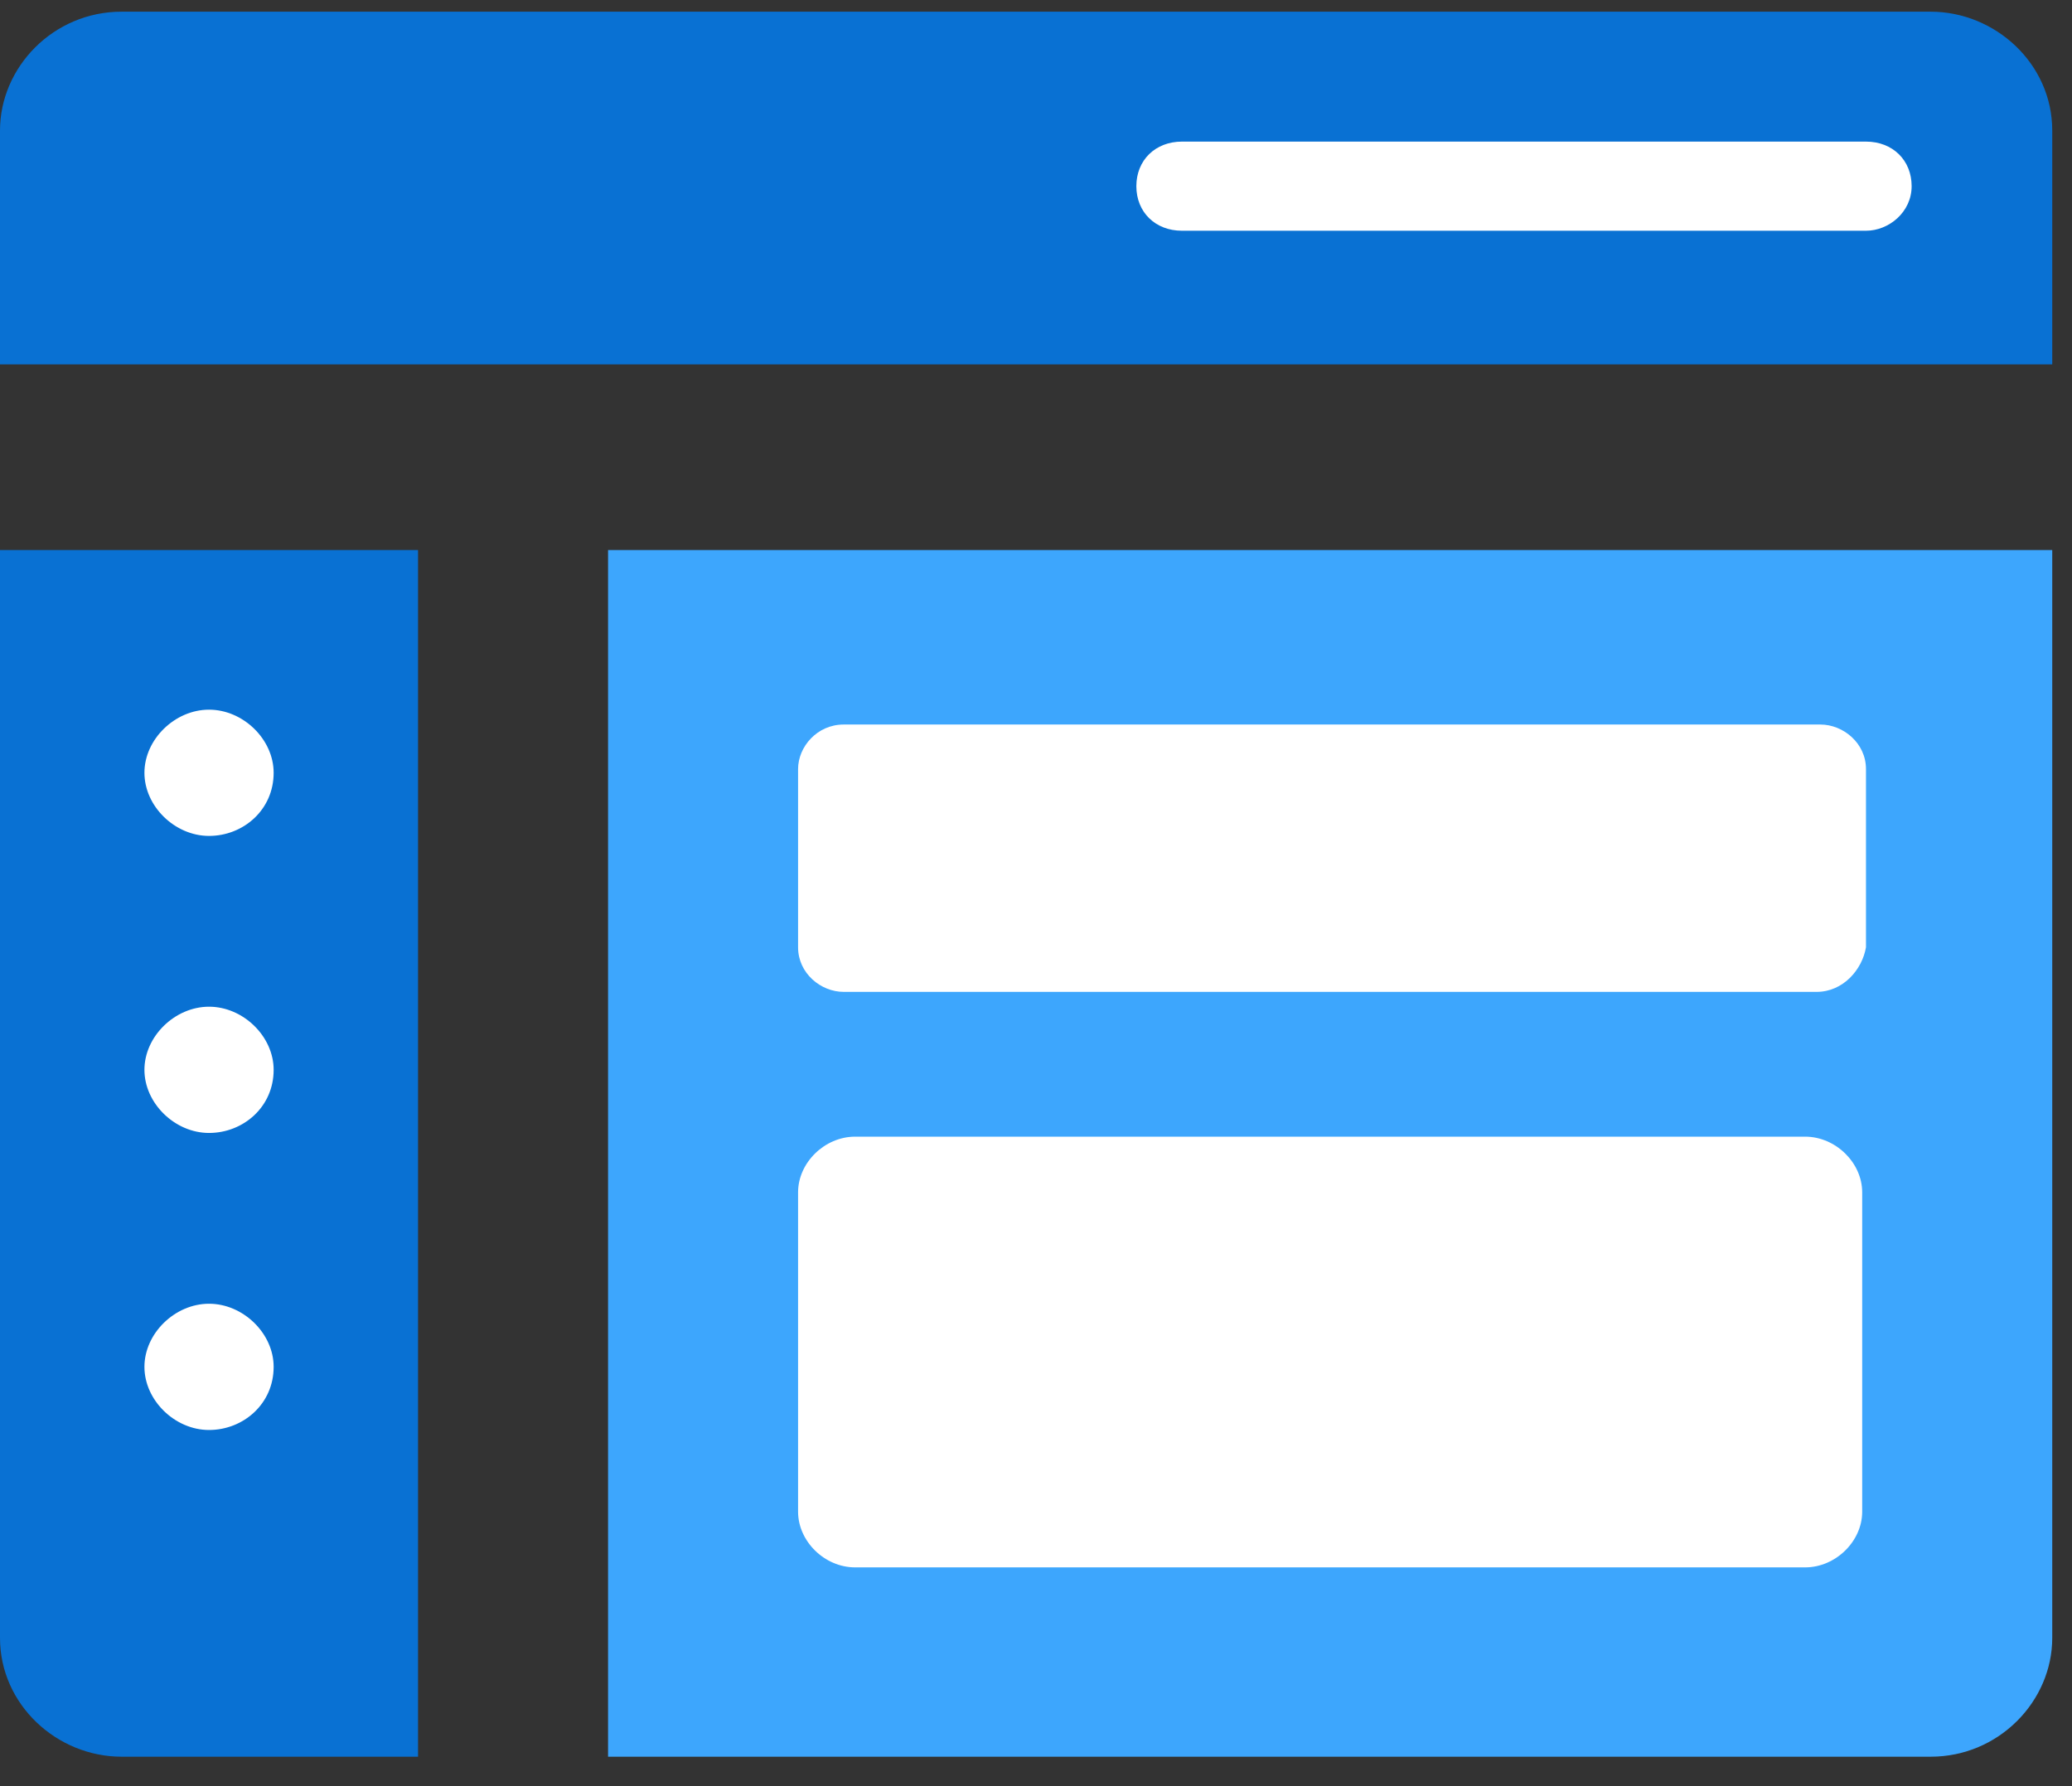
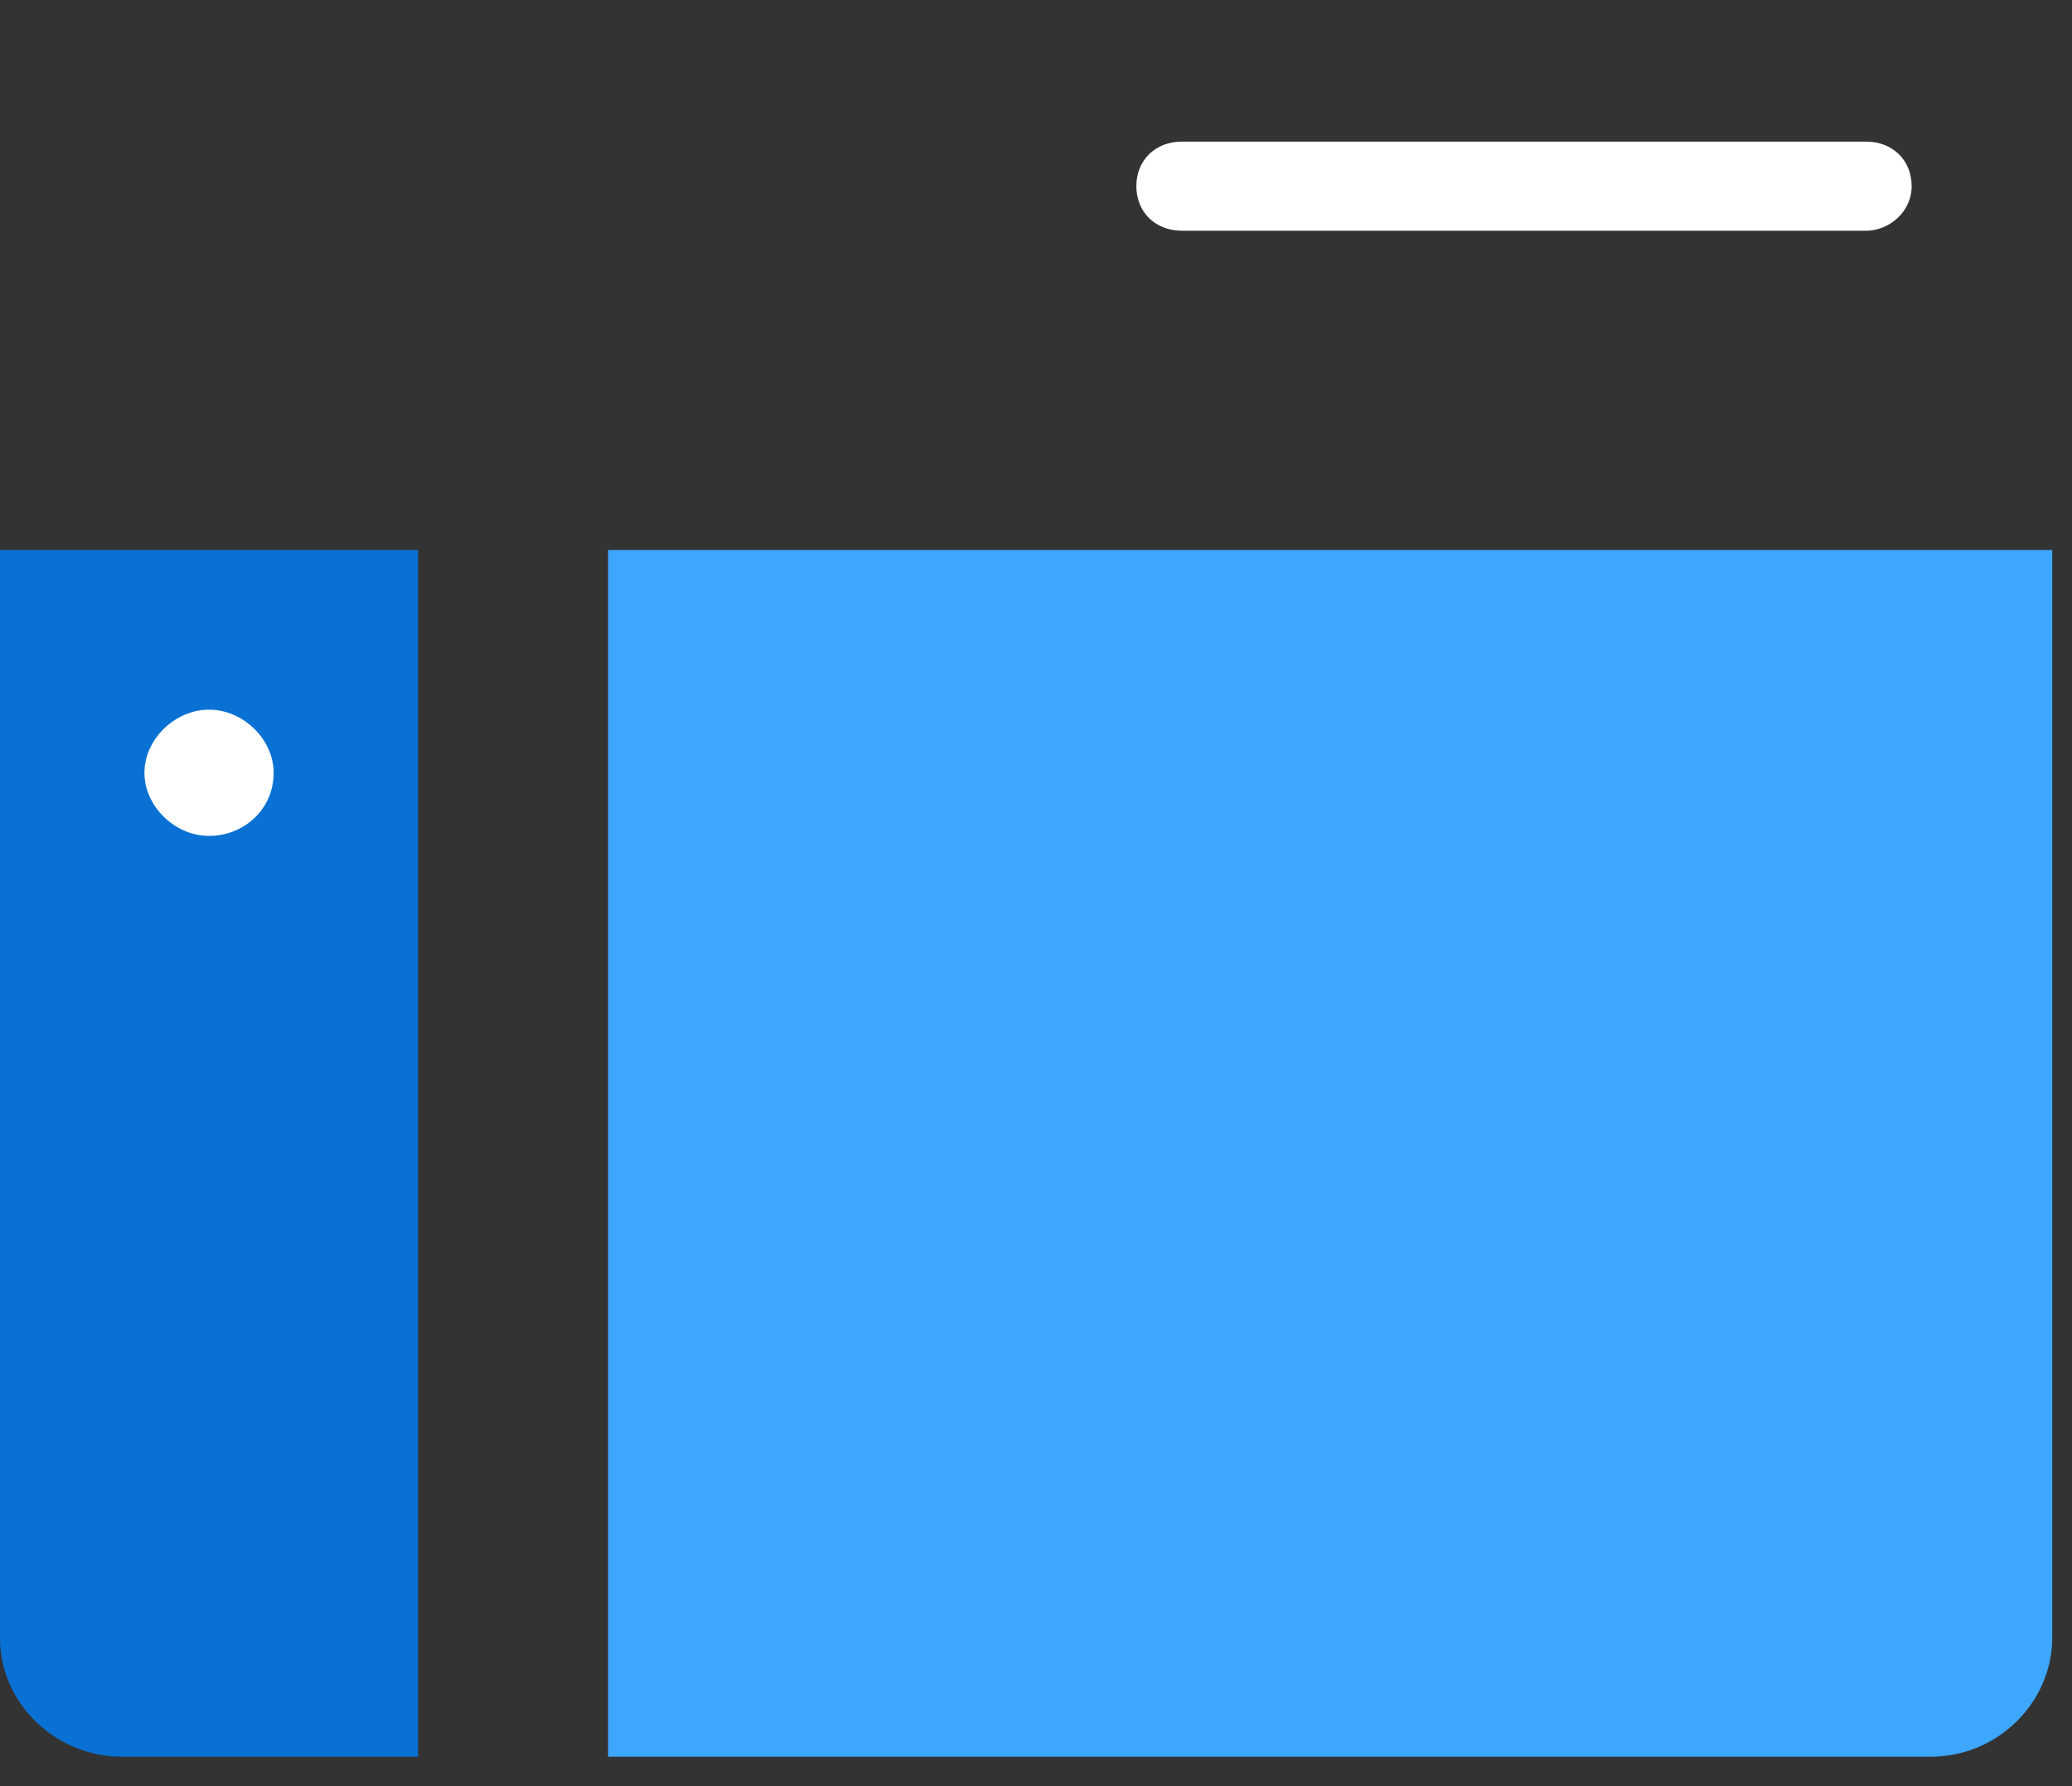
<svg xmlns="http://www.w3.org/2000/svg" width="58" height="50" viewBox="0 0 58 50" fill="none">
  <rect x="0" y="0" width="58" height="50" fill="#333333" stroke="none" />
-   <path d="M57.447 10.2V3.653C57.447 1.782 55.851 0.327 54.042 0.327H3.404C1.489 0.327 0 1.886 0 3.653V10.2H57.447Z" fill="#0971D3" />
  <path d="M17.021 15.397V49.176H54.043C55.958 49.176 57.447 47.617 57.447 45.85V15.397H17.021Z" fill="#3DA6FD" />
  <path d="M11.702 15.397H0V45.85C0 47.721 1.596 49.176 3.404 49.176H11.702V15.397Z" fill="#0971D3" />
  <path d="M52.234 6.459H33.085C32.34 6.459 31.809 5.939 31.809 5.212C31.809 4.484 32.34 3.964 33.085 3.964H52.234C52.979 3.964 53.511 4.484 53.511 5.212C53.511 5.939 52.872 6.459 52.234 6.459Z" fill="white" />
  <path d="M5.851 23.4C4.894 23.4 4.043 22.569 4.043 21.633C4.043 20.698 4.894 19.866 5.851 19.866C6.809 19.866 7.66 20.698 7.66 21.633C7.66 22.673 6.809 23.4 5.851 23.4Z" fill="white" />
-   <path d="M5.851 31.715C4.894 31.715 4.043 30.884 4.043 29.948C4.043 29.013 4.894 28.181 5.851 28.181C6.809 28.181 7.66 29.013 7.66 29.948C7.66 30.988 6.809 31.715 5.851 31.715Z" fill="white" />
-   <path d="M5.851 40.03C4.894 40.03 4.043 39.198 4.043 38.263C4.043 37.328 4.894 36.496 5.851 36.496C6.809 36.496 7.66 37.328 7.66 38.263C7.66 39.302 6.809 40.03 5.851 40.03Z" fill="white" />
-   <path d="M50.85 27.766H23.616C22.978 27.766 22.34 27.246 22.34 26.518V21.529C22.34 20.906 22.872 20.282 23.616 20.282H50.957C51.595 20.282 52.233 20.802 52.233 21.529V26.518C52.127 27.142 51.595 27.766 50.85 27.766Z" fill="white" />
-   <path d="M50.531 43.876H23.936C23.084 43.876 22.34 43.148 22.34 42.317V33.378C22.34 32.547 23.084 31.819 23.936 31.819H50.531C51.382 31.819 52.127 32.547 52.127 33.378V42.317C52.127 43.148 51.382 43.876 50.531 43.876Z" fill="white" />
</svg>